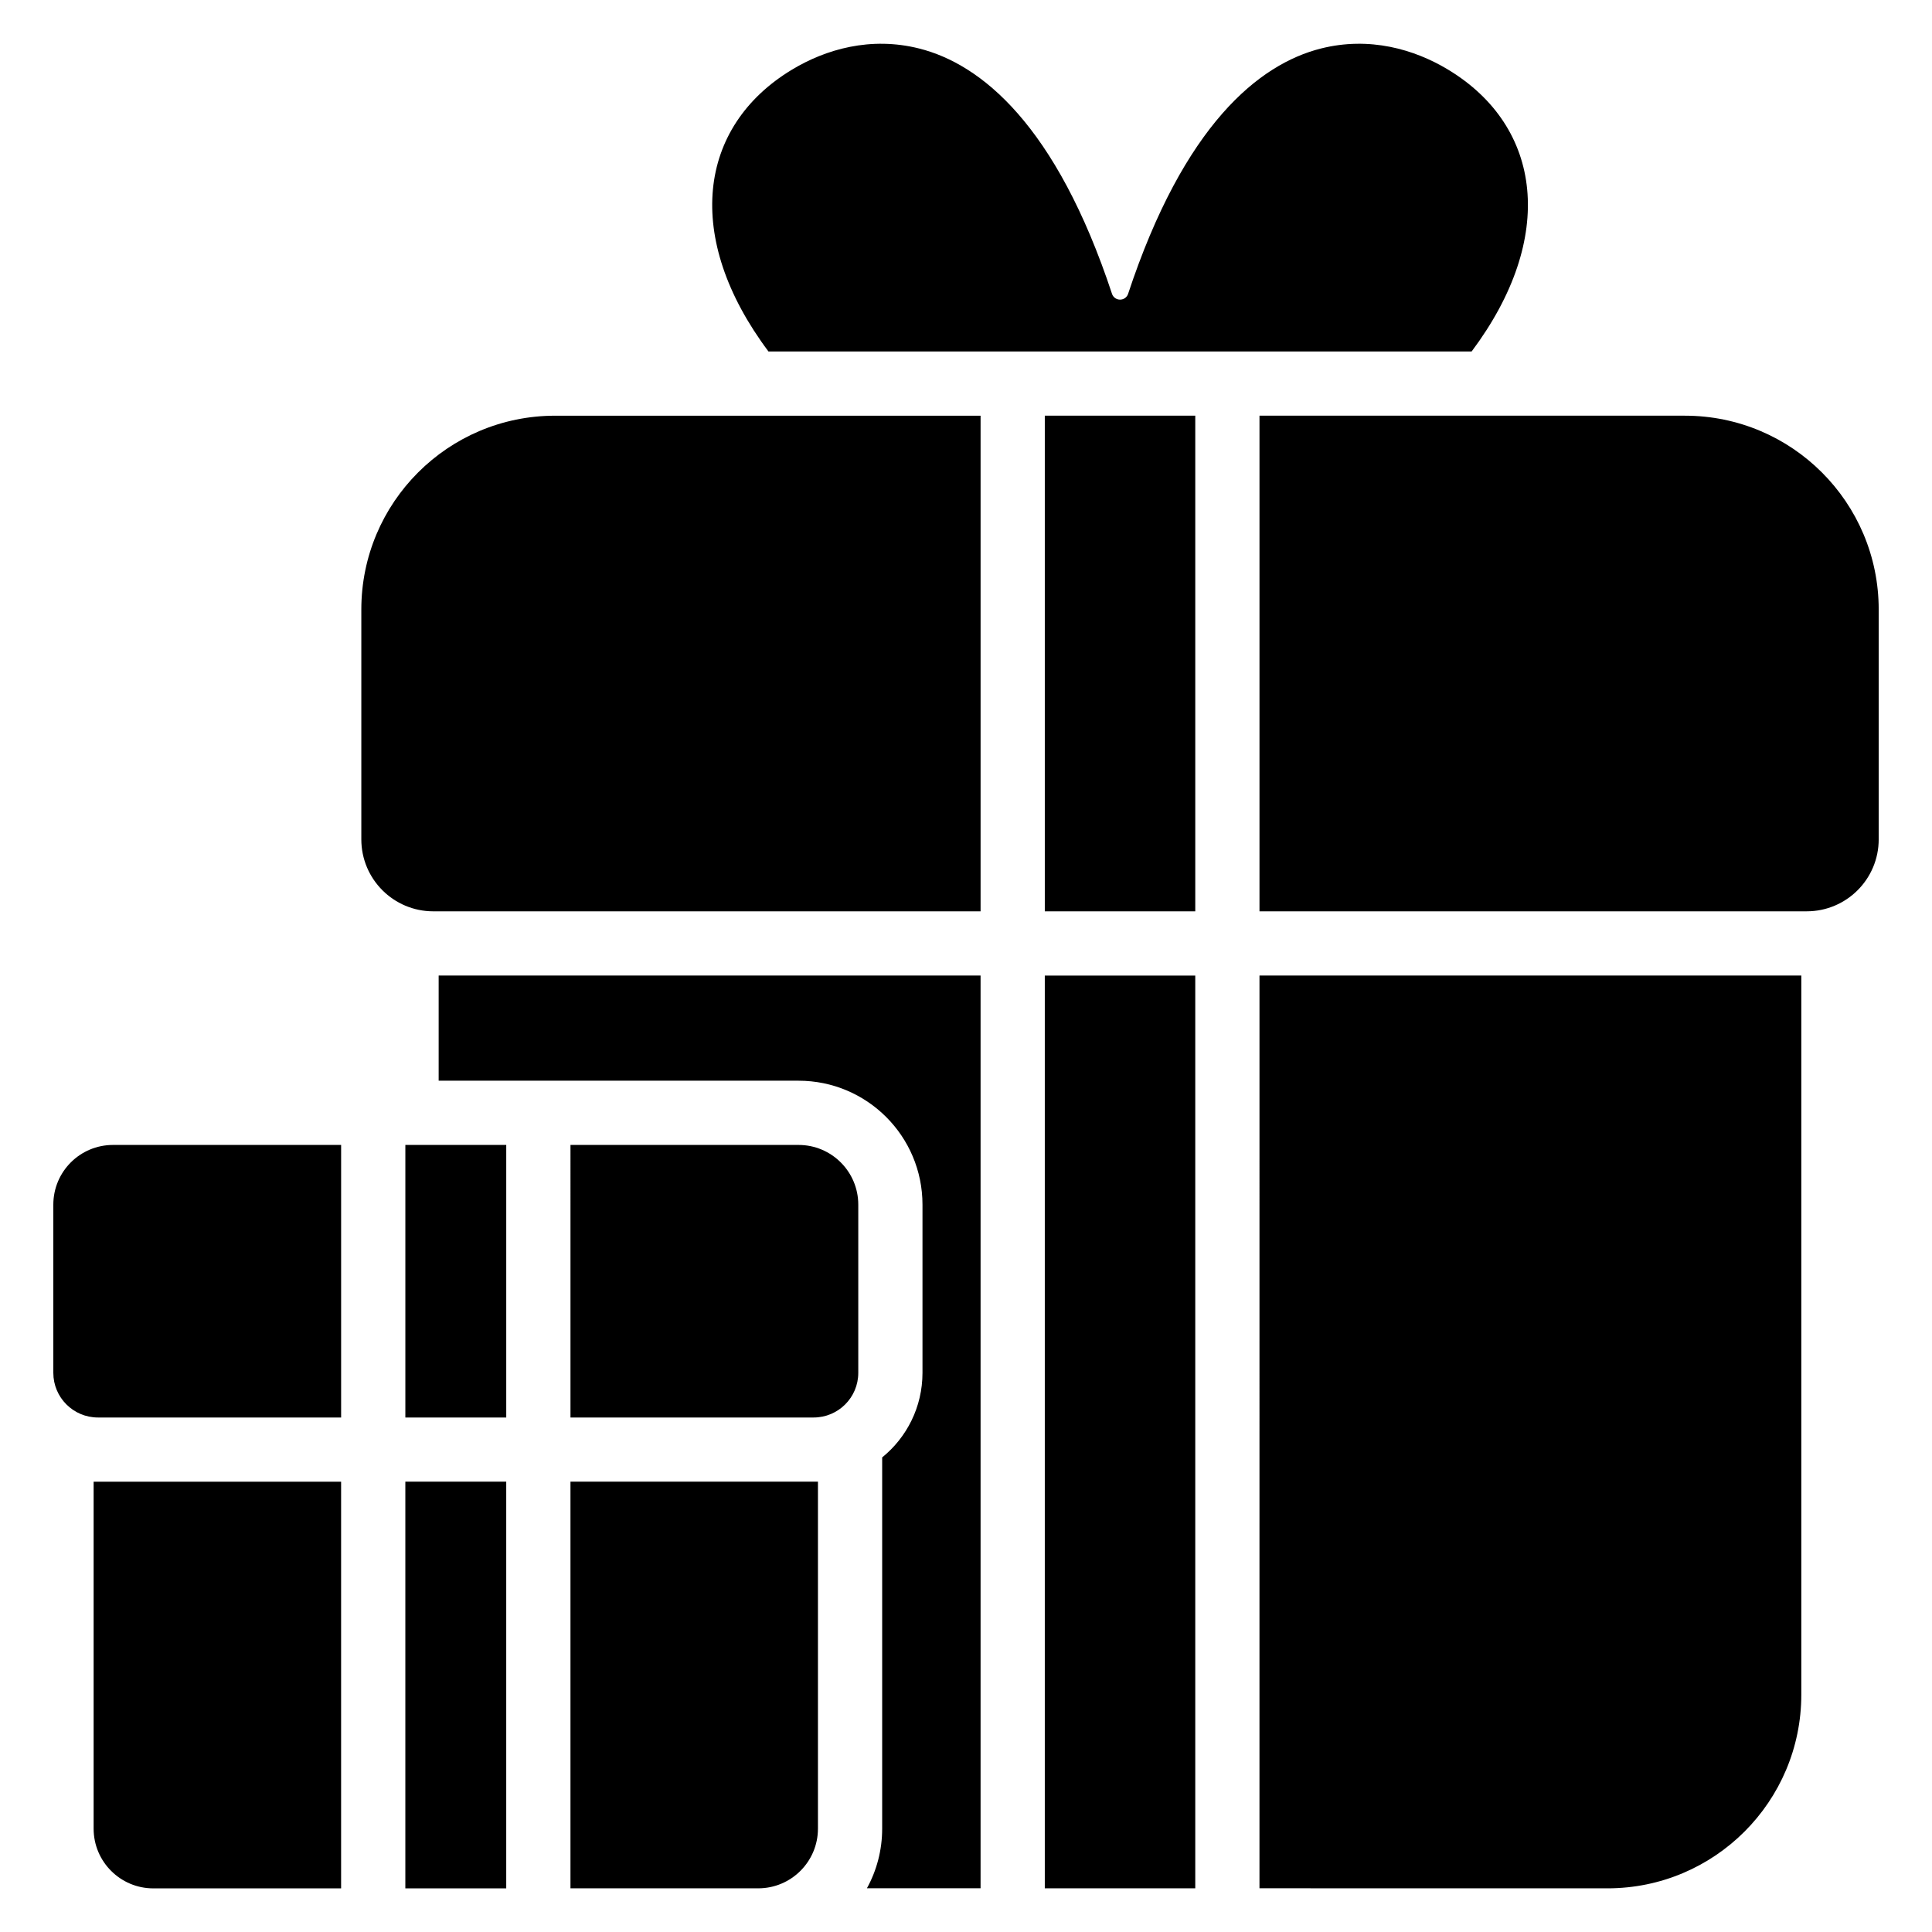
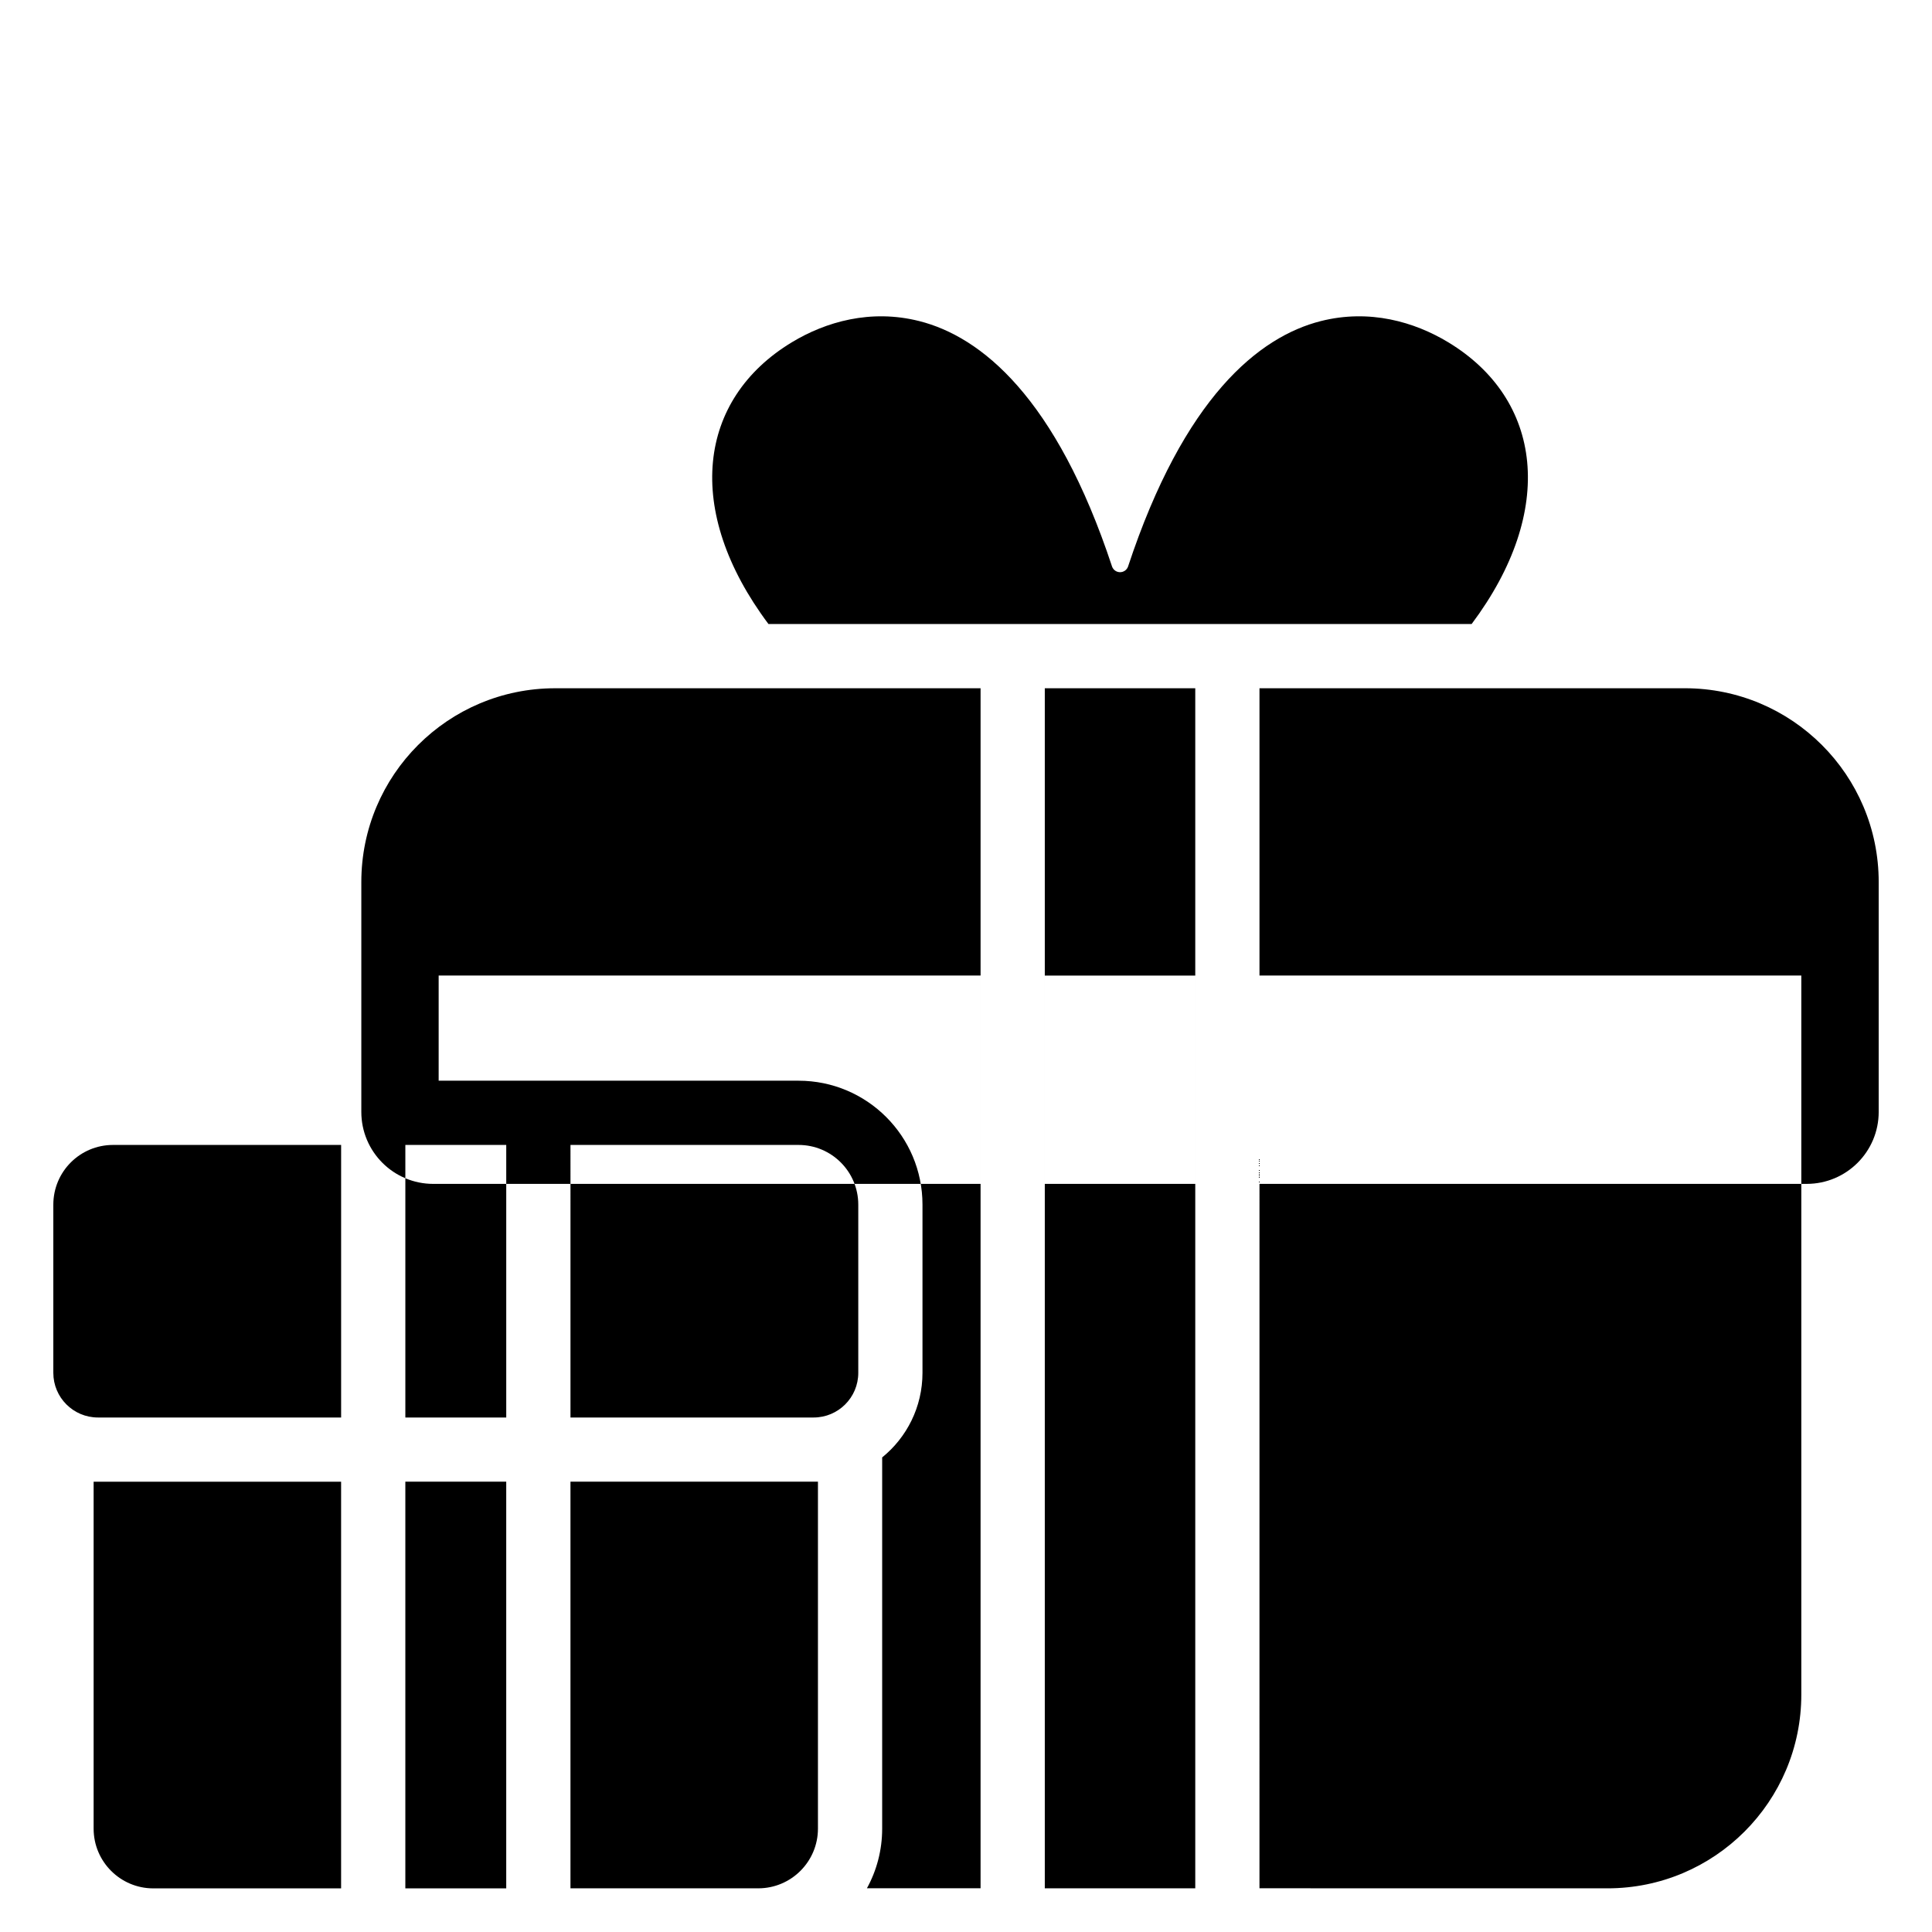
<svg xmlns="http://www.w3.org/2000/svg" fill="#000000" width="800px" height="800px" version="1.1" viewBox="144 144 512 512">
-   <path d="m295.18 536.66h65.586v91.938c0 8.734-7.078 15.828-15.828 15.828h-49.758zm-17.023 107.77h-26.738v-107.77h26.738zm199.62-241.9h143.59v190.54c0 28.363-22.996 51.359-51.367 51.359 0 0-39.242-0.004-92.227-0.016zm-243.38 134.14v107.77h-49.762c-8.738 0-15.824-7.09-15.824-15.828v-91.938zm226.36 107.75-39.875-0.004v-241.88h39.875zm-56.895-241.89v241.88l-30.117-0.004c2.578-4.688 4.039-10.07 4.039-15.797v-98.379c6.519-5.289 10.684-13.363 10.684-22.418v-44.566c0-18.168-14.727-32.848-32.848-32.848h-95.371v-27.871h143.61zm-169.46 44.891v72.23h-64.438c-6.535 0-11.832-5.301-11.832-11.836v-44.566c0-8.75 7.074-15.828 15.824-15.828zm43.758 0v72.23h-26.738v-72.23zm17.023 0h60.441c8.734 0 15.828 7.078 15.828 15.828v44.566c0 6.535-5.297 11.836-11.836 11.836h-64.434zm108.68-193.26v131.35h-145.03c-10.539 0-19.078-8.539-19.078-19.078v-60.906c0-28.371 22.996-51.363 51.363-51.363h112.75zm56.895 131.35h-39.875v-131.35h39.875zm17.02-131.35h112.73c28.363 0 51.367 22.992 51.367 51.363v60.906c0 10.539-8.543 19.078-19.078 19.078h-145.02v-131.35zm-130.13-17.023c-22.559-30.125-18.742-59.586 6.211-74.668 8.957-5.414 20.859-8.863 33.746-5.613 16.352 4.129 36.266 20.133 51.121 65.109 0.336 0.867 1.168 1.438 2.102 1.438 0.93 0 1.762-0.57 2.094-1.43 14.855-44.984 34.77-60.984 51.121-65.117 12.891-3.254 24.793 0.199 33.746 5.613 24.957 15.086 28.773 44.543 6.211 74.668z" fill-rule="evenodd" />
+   <path d="m295.18 536.66h65.586v91.938c0 8.734-7.078 15.828-15.828 15.828h-49.758zm-17.023 107.77h-26.738v-107.77h26.738zm199.62-241.9h143.59v190.54c0 28.363-22.996 51.359-51.367 51.359 0 0-39.242-0.004-92.227-0.016zm-243.38 134.14v107.77h-49.762c-8.738 0-15.824-7.09-15.824-15.828v-91.938zm226.36 107.75-39.875-0.004v-241.88h39.875zm-56.895-241.89v241.88l-30.117-0.004c2.578-4.688 4.039-10.07 4.039-15.797v-98.379c6.519-5.289 10.684-13.363 10.684-22.418v-44.566c0-18.168-14.727-32.848-32.848-32.848h-95.371v-27.871h143.61zm-169.46 44.891v72.23h-64.438c-6.535 0-11.832-5.301-11.832-11.836v-44.566c0-8.75 7.074-15.828 15.824-15.828zm43.758 0v72.23h-26.738v-72.23zm17.023 0h60.441c8.734 0 15.828 7.078 15.828 15.828v44.566c0 6.535-5.297 11.836-11.836 11.836h-64.434m108.68-193.26v131.35h-145.03c-10.539 0-19.078-8.539-19.078-19.078v-60.906c0-28.371 22.996-51.363 51.363-51.363h112.75zm56.895 131.35h-39.875v-131.35h39.875zm17.02-131.35h112.73c28.363 0 51.367 22.992 51.367 51.363v60.906c0 10.539-8.543 19.078-19.078 19.078h-145.02v-131.35zm-130.13-17.023c-22.559-30.125-18.742-59.586 6.211-74.668 8.957-5.414 20.859-8.863 33.746-5.613 16.352 4.129 36.266 20.133 51.121 65.109 0.336 0.867 1.168 1.438 2.102 1.438 0.93 0 1.762-0.57 2.094-1.43 14.855-44.984 34.77-60.984 51.121-65.117 12.891-3.254 24.793 0.199 33.746 5.613 24.957 15.086 28.773 44.543 6.211 74.668z" fill-rule="evenodd" />
</svg>